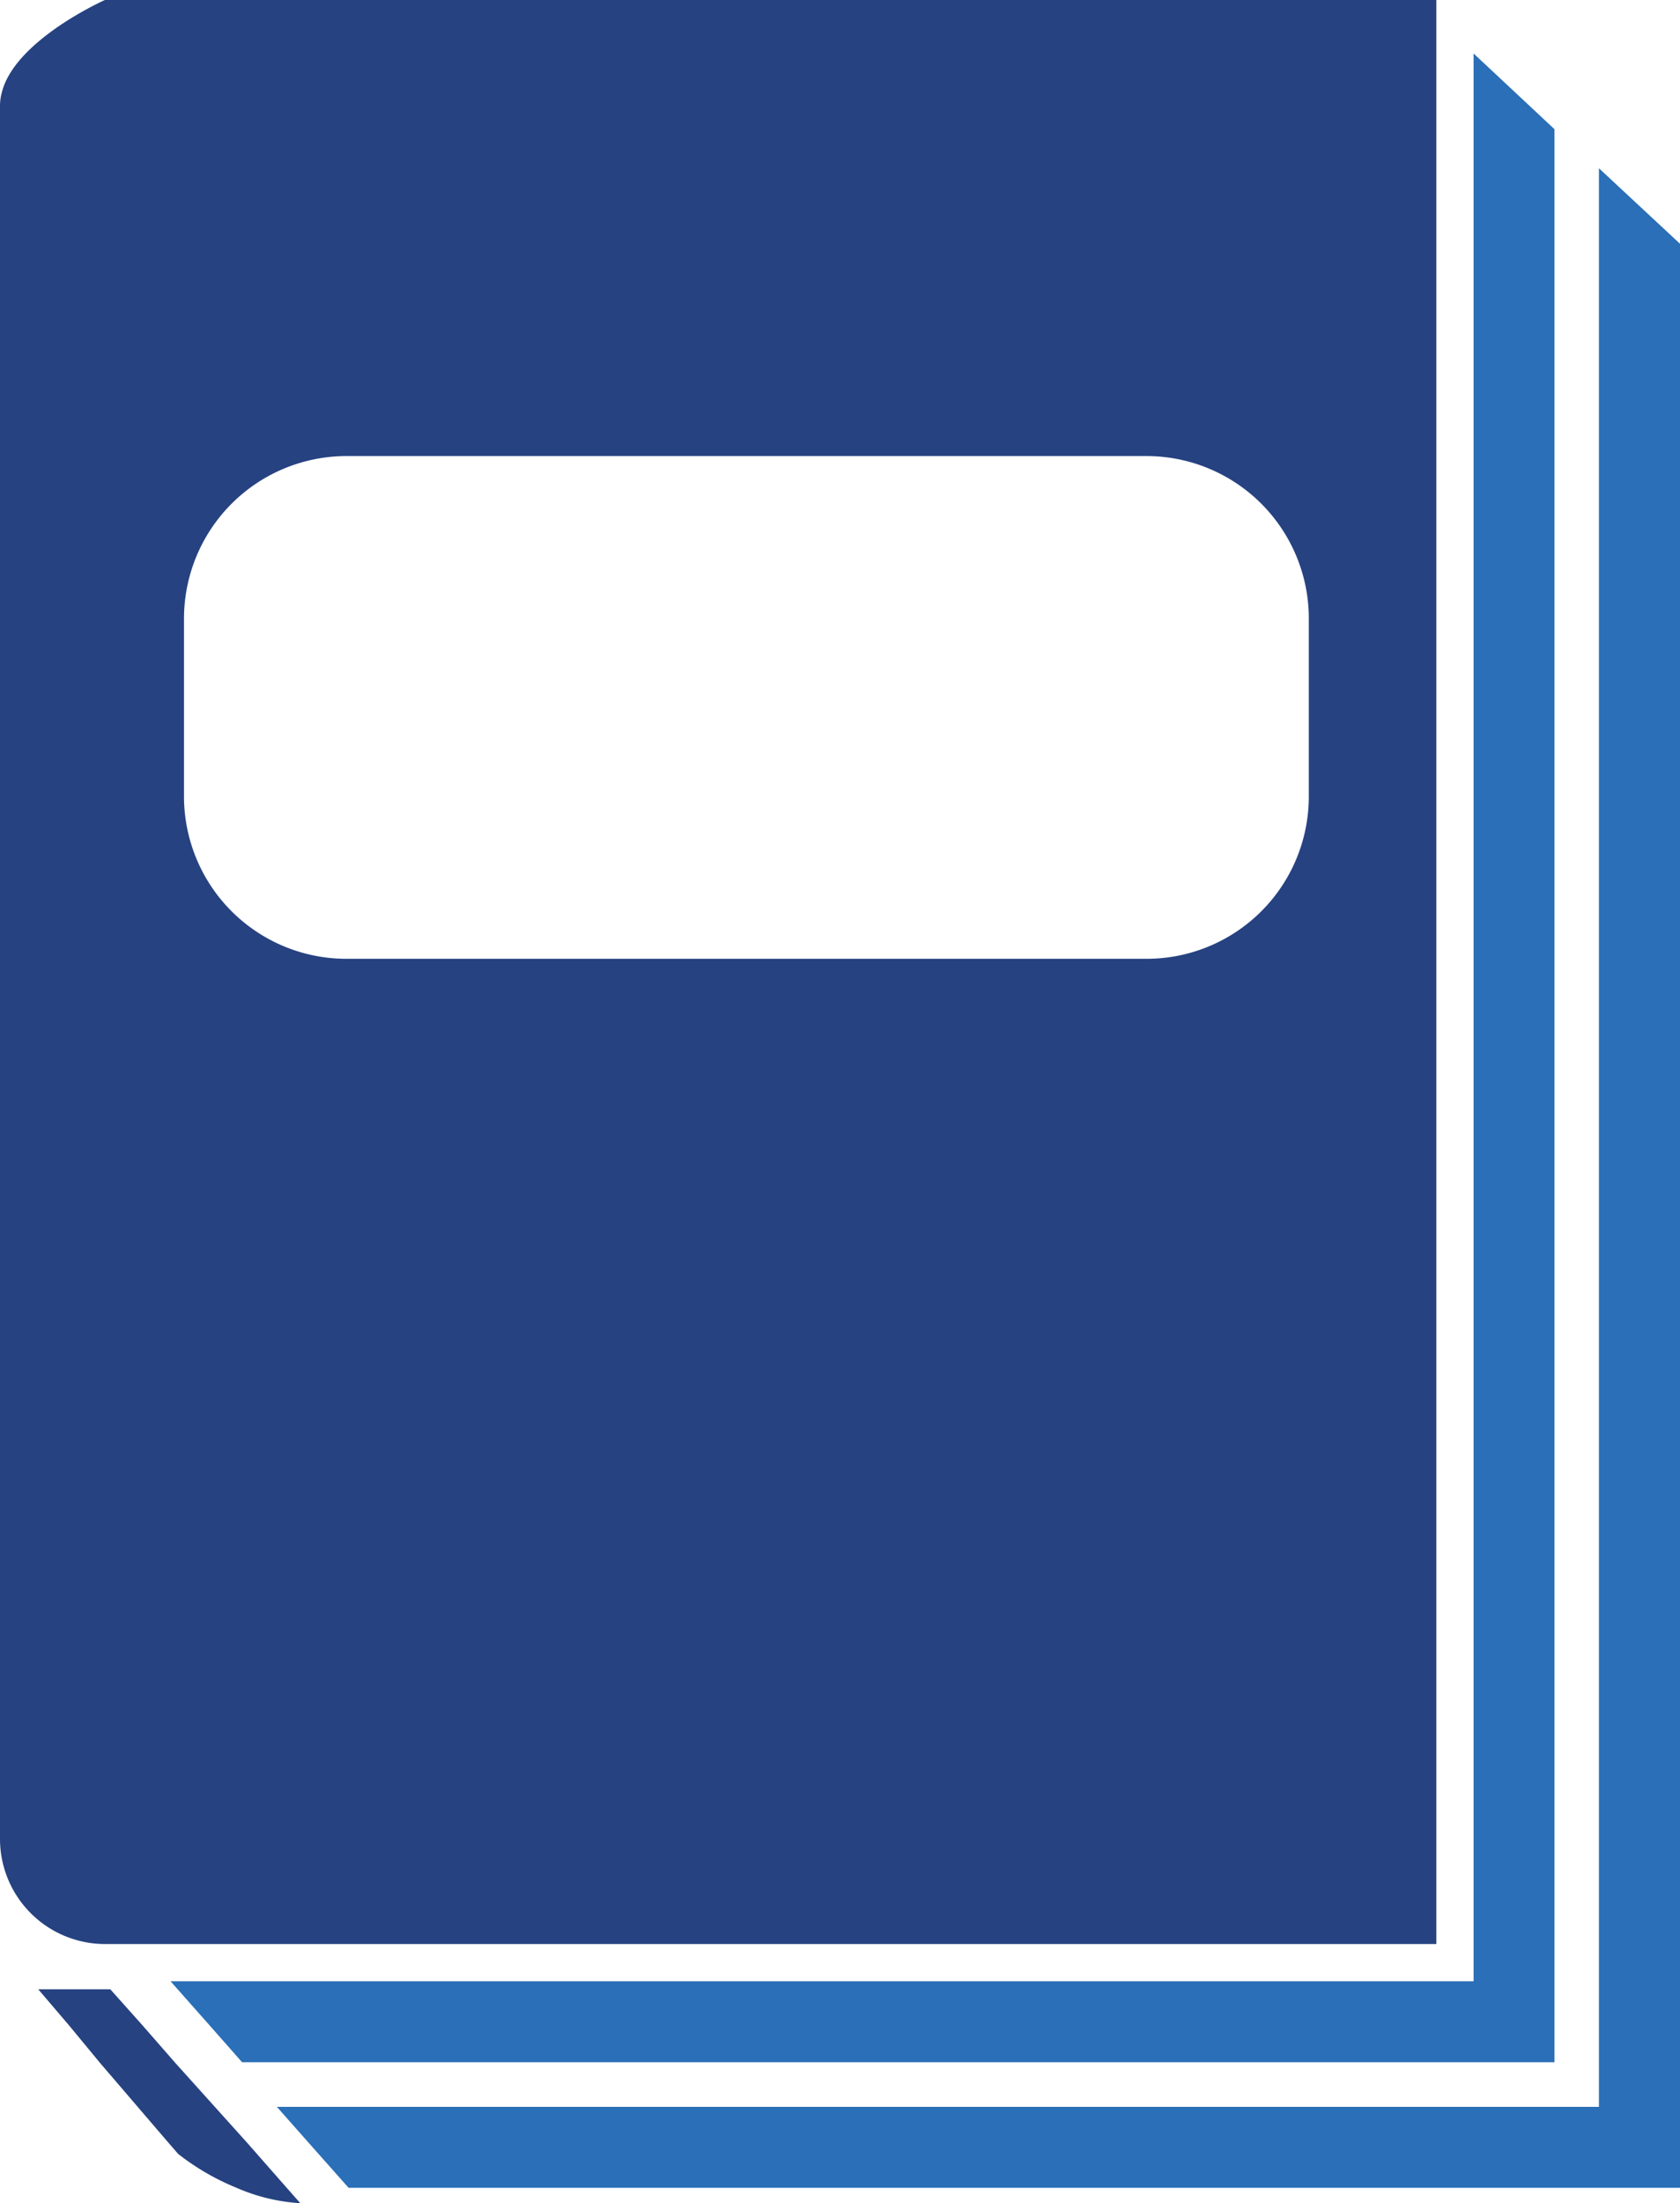
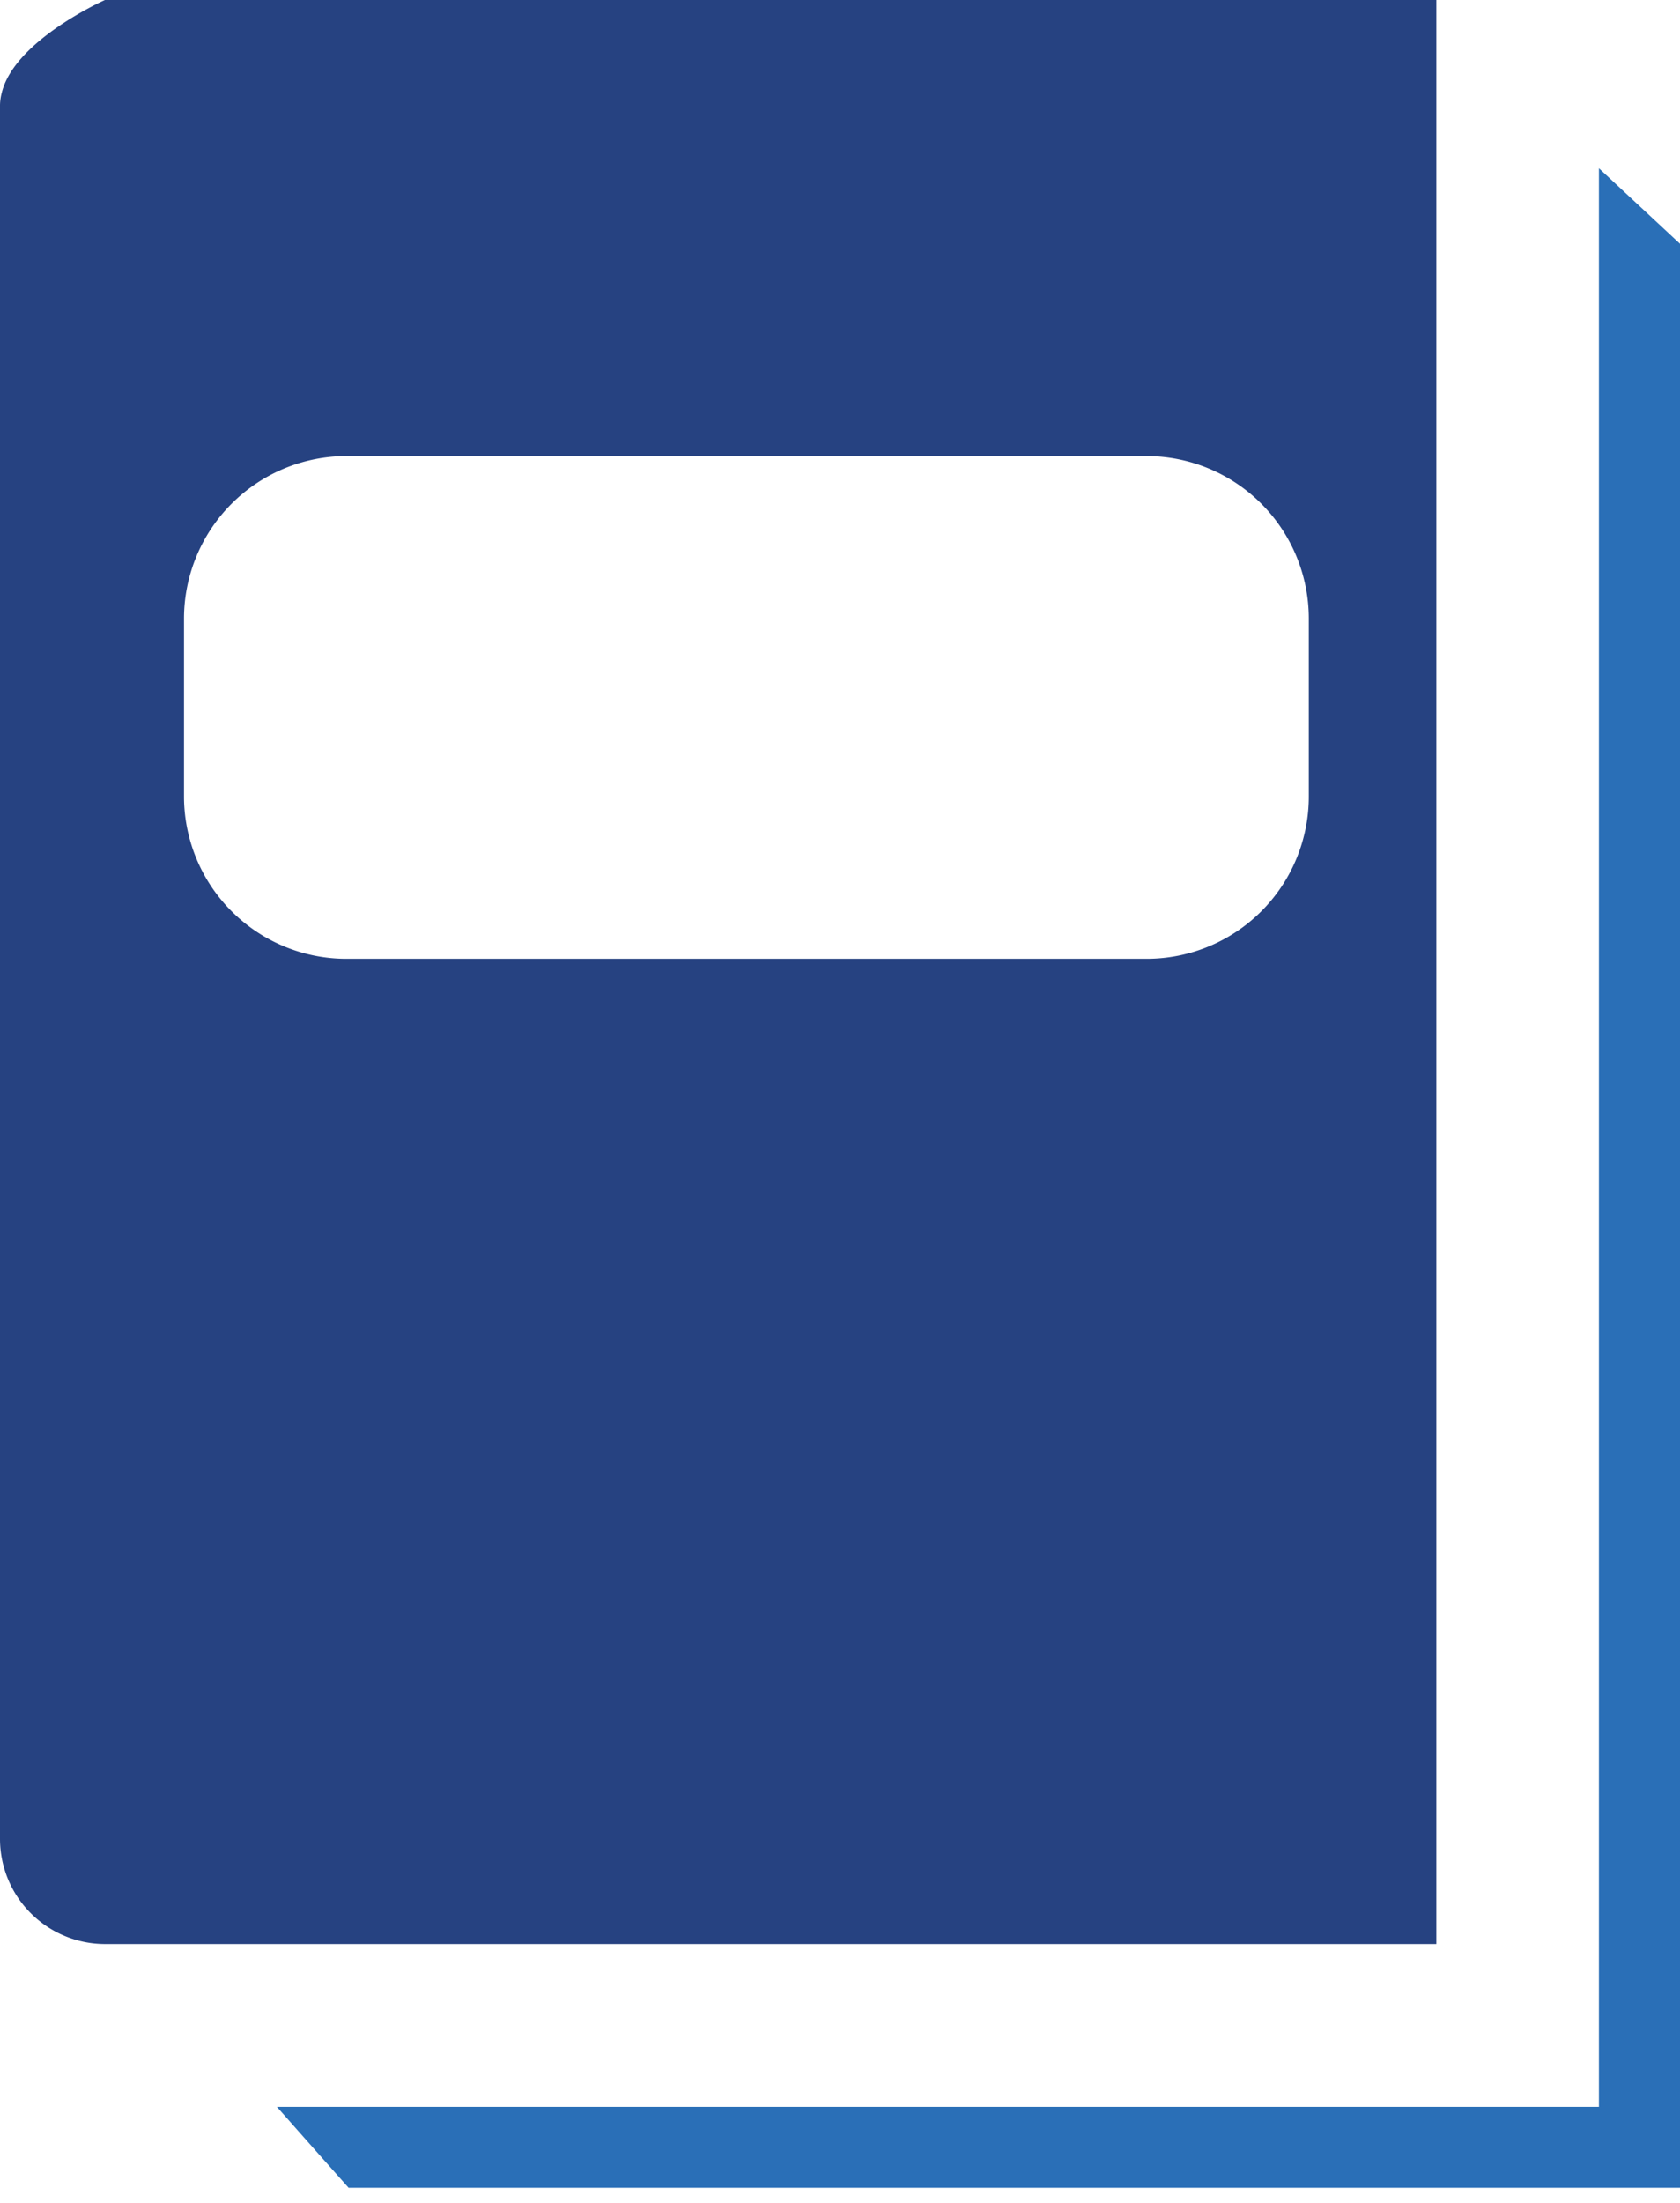
<svg xmlns="http://www.w3.org/2000/svg" viewBox="0 0 83.91 110">
  <defs>
    <style>.cls-1{fill:#2a6fb7;}.cls-2{fill:#264281;}</style>
  </defs>
  <title>formazione</title>
  <g id="Livello_2" data-name="Livello 2">
    <g id="Layer_4" data-name="Layer 4">
-       <polygon class="cls-1" points="67.7 98.92 8.52 98.92 10.45 101.1 12.09 102.96 69.56 102.96 73.6 102.96 75.82 102.96 77.64 102.96 77.64 14.14 77.64 6.45 73.6 2.67 73.6 10.49 73.6 98.92 69.56 98.92 67.7 98.92" />
      <polygon class="cls-1" points="79.86 8.4 79.86 16.22 79.86 105.19 75.82 105.19 73.6 105.19 13.83 105.19 15.44 107.01 17.41 109.23 75.82 109.23 79.86 109.23 83.91 109.23 83.91 12.17 79.86 8.4" />
      <path class="cls-2" d="M7.12,97.06H71.74V0H5.24S.74,2,.09,4.62A2.58,2.58,0,0,0,0,5.24V91.82a5.25,5.25,0,0,0,5.24,5.24Zm2.07-66.2a8.12,8.12,0,0,1,8.09-8.09h40a8.11,8.11,0,0,1,8.09,8.09v8.93a8.1,8.1,0,0,1-8.09,8.08h-40a8.11,8.11,0,0,1-8.09-8.08Z" />
-       <path class="cls-2" d="M12.36,107,8.76,103,7.1,101.1,5.51,99.32H1.91l1.52,1.78L5,103,8.43,107l.47.54a12.15,12.15,0,0,0,2.89,1.68A9.37,9.37,0,0,0,15,110l-.68-.77Z" />
    </g>
  </g>
</svg>